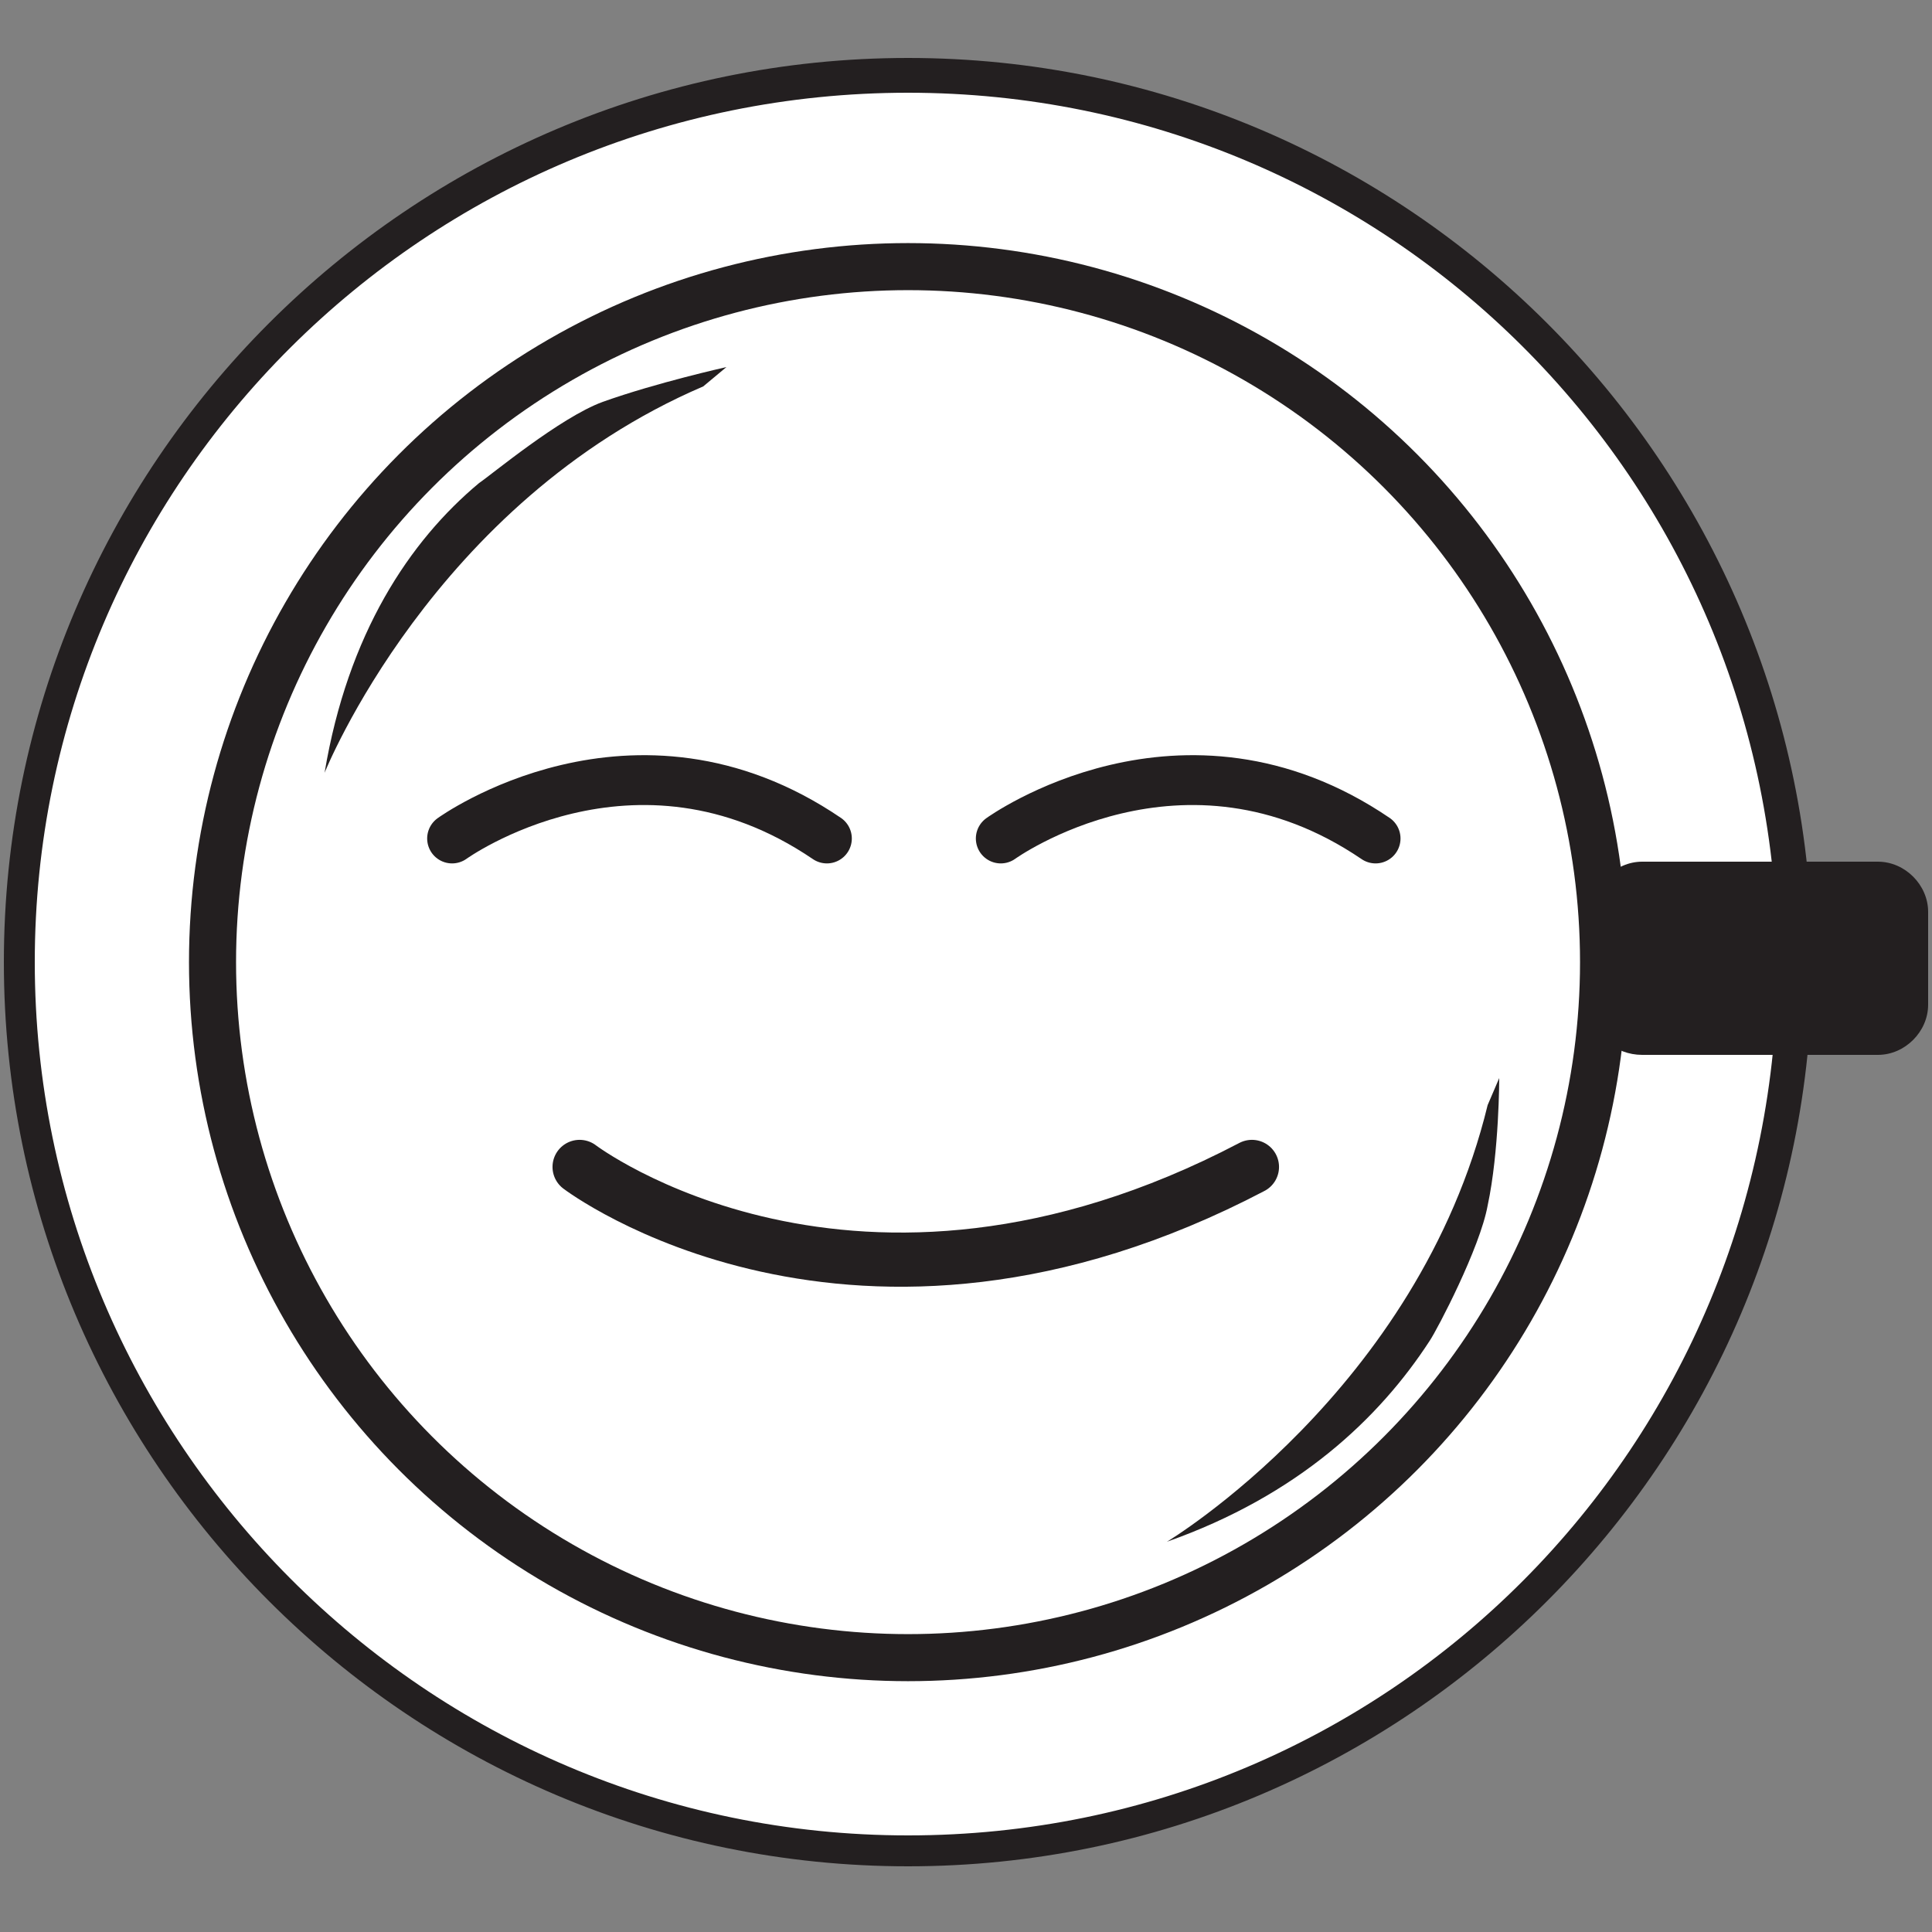
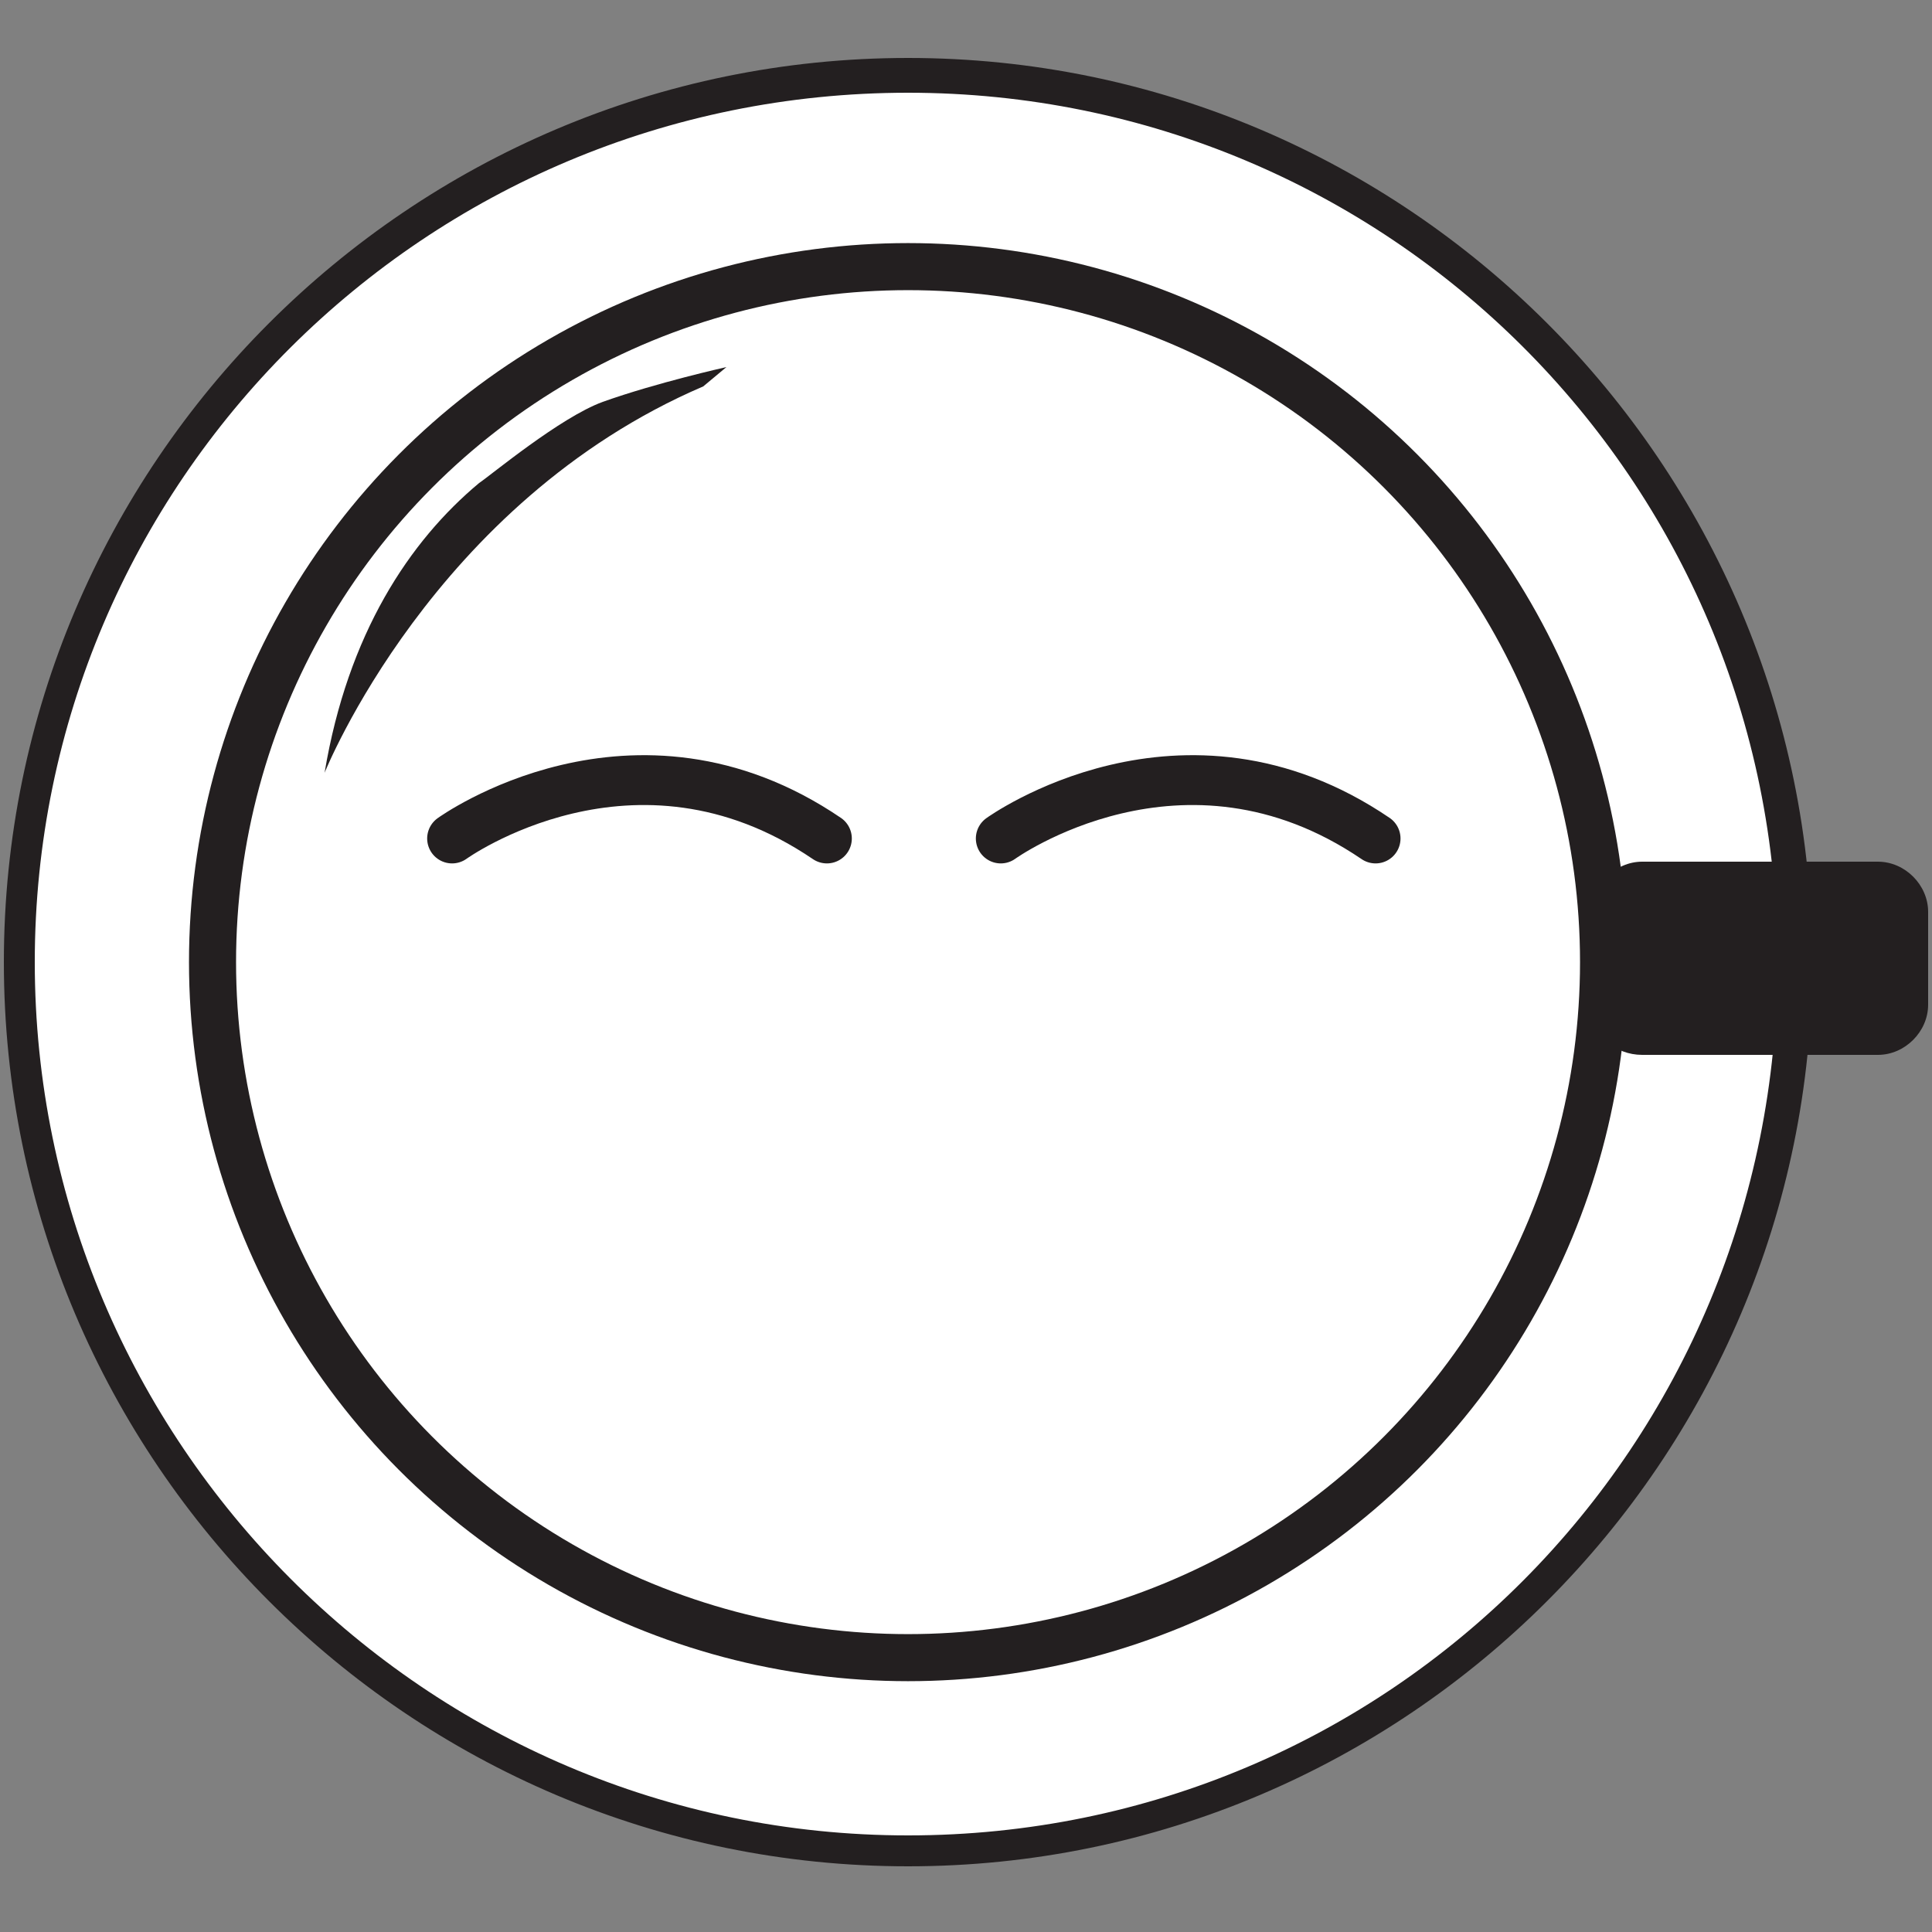
<svg xmlns="http://www.w3.org/2000/svg" version="1.1" id="Layer_1" x="0px" y="0px" viewBox="0 0 50 50" style="enable-background:new 0 0 50 50;" xml:space="preserve">
  <rect x="0" y="0" width="50" height="50" fill="#808080" stroke="none" />
  <style type="text/css">
	.st0{fill:#FFFFFF;}
	.st1{fill:#FFFFFF;stroke:#231F20;stroke-width:1.622;stroke-miterlimit:10;}
	.st2{fill:none;stroke:#231F20;stroke-width:1.218;stroke-miterlimit:10;}
	.st3{fill:#231F20;}
	.st4{fill:none;stroke:#231F20;stroke-width:1.402;stroke-linecap:round;stroke-linejoin:round;stroke-miterlimit:10;}
	.st5{fill:none;stroke:#231F20;stroke-width:1.29;stroke-linecap:round;stroke-linejoin:round;stroke-miterlimit:10;}
</style>
  <ellipse class="st0" cx="23.5" cy="25" rx="22.9" ry="22.8" />
  <g>
    <g>
-       <path class="st1" d="M15.5,21.6" />
      <path class="st1" d="M11.7,21.5" />
      <path class="st1" d="M33.4,21.4" />
-       <path class="st1" d="M34.7,20.5" />
-       <path class="st1" d="M28.8,21" />
      <g>
        <g>
          <circle class="st2" cx="23.5" cy="24.9" r="18" />
        </g>
        <g>
          <path class="st3" d="M23.5,48.3c-12.9,0-23.4-10.5-23.4-23.4S10.6,1.5,23.5,1.5S46.9,12,46.9,24.9S36.4,48.3,23.5,48.3z       M23.5,2.4C11,2.4,0.9,12.5,0.9,24.9S11,47.5,23.5,47.5S46,37.4,46,24.9S35.9,2.4,23.5,2.4z" />
        </g>
-         <path class="st3" d="M38.5,28.6c-1.8,7.4-8.3,11.3-8.3,11.3c3.4-1.2,5.5-3.2,6.8-5.2c0.2-0.3,1.3-2.4,1.5-3.5     c0.3-1.4,0.3-3.3,0.3-3.3L38.5,28.6z" />
        <path class="st3" d="M18.2,10c-7,3-9.8,10-9.8,10c0.6-3.6,2.2-6,4-7.5c0.3-0.2,2.1-1.7,3.2-2.1c1.4-0.5,3.2-0.9,3.2-0.9L18.2,10z     " />
      </g>
      <path class="st3" d="M41.2,26v-2.4c0-0.7,0.6-1.3,1.3-1.3h6.1c0.7,0,1.3,0.6,1.3,1.3V26c0,0.7-0.6,1.3-1.3,1.3h-6.1    C41.8,27.3,41.2,26.8,41.2,26z" />
-       <path class="st4" d="M15,30.2c0,0,7.1,5.4,17.4,0" />
      <g>
        <path class="st5" d="M11.7,21.7c0,0,4.7-3.4,9.7,0" />
        <path class="st5" d="M25.9,21.7c0,0,4.7-3.4,9.7,0" />
      </g>
    </g>
  </g>
</svg>